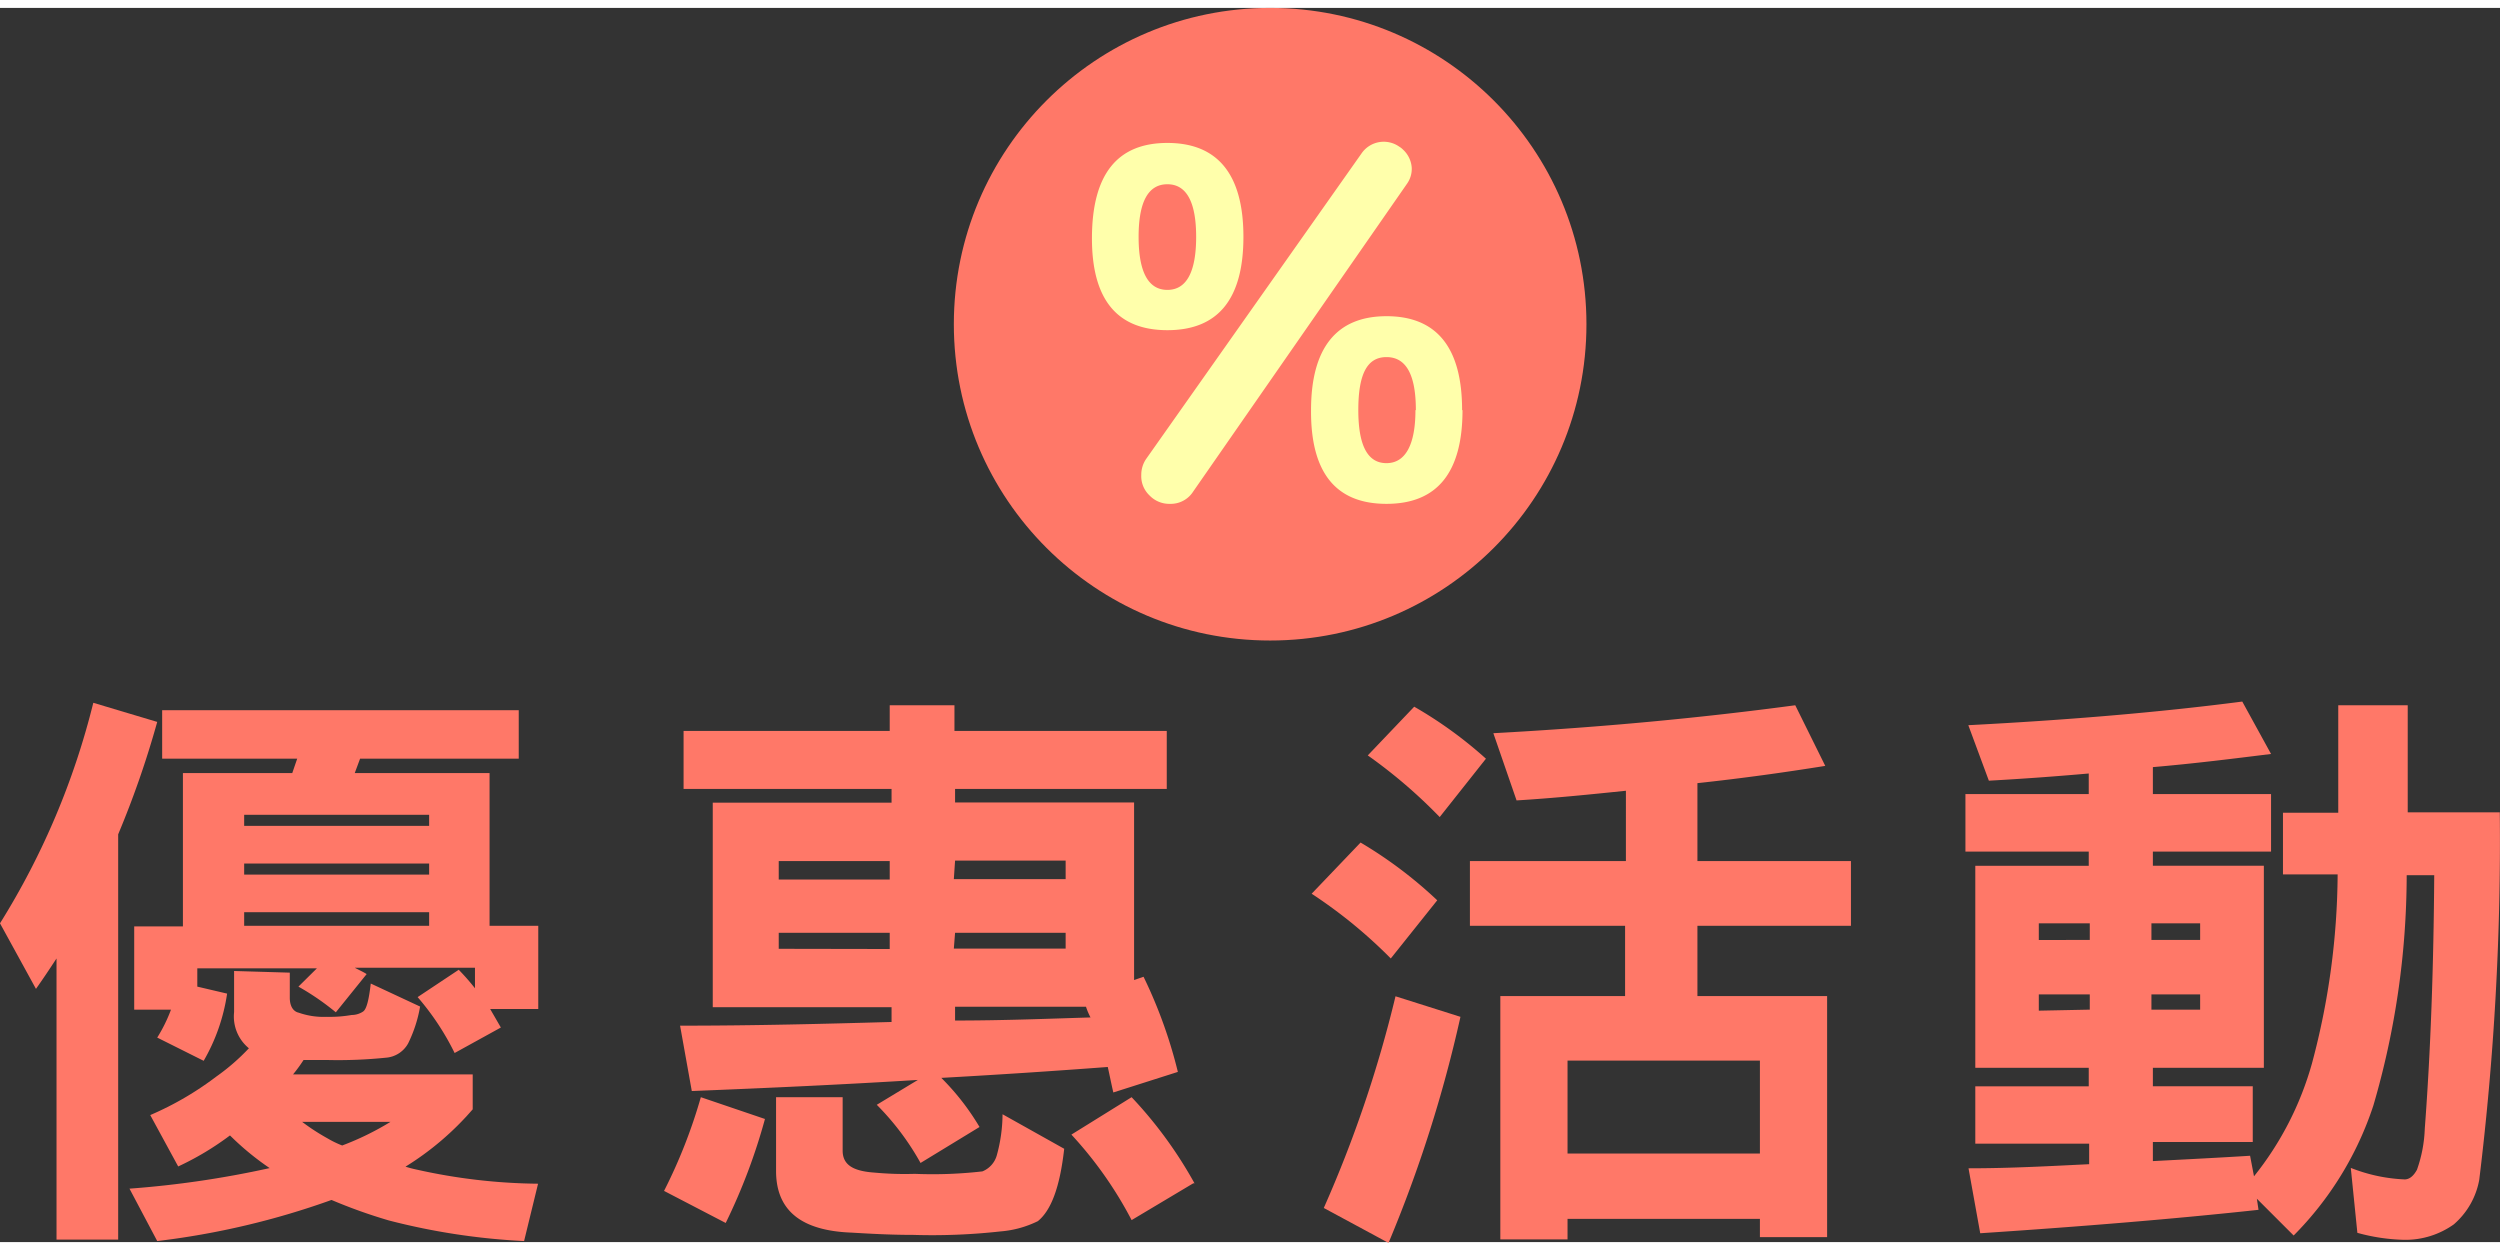
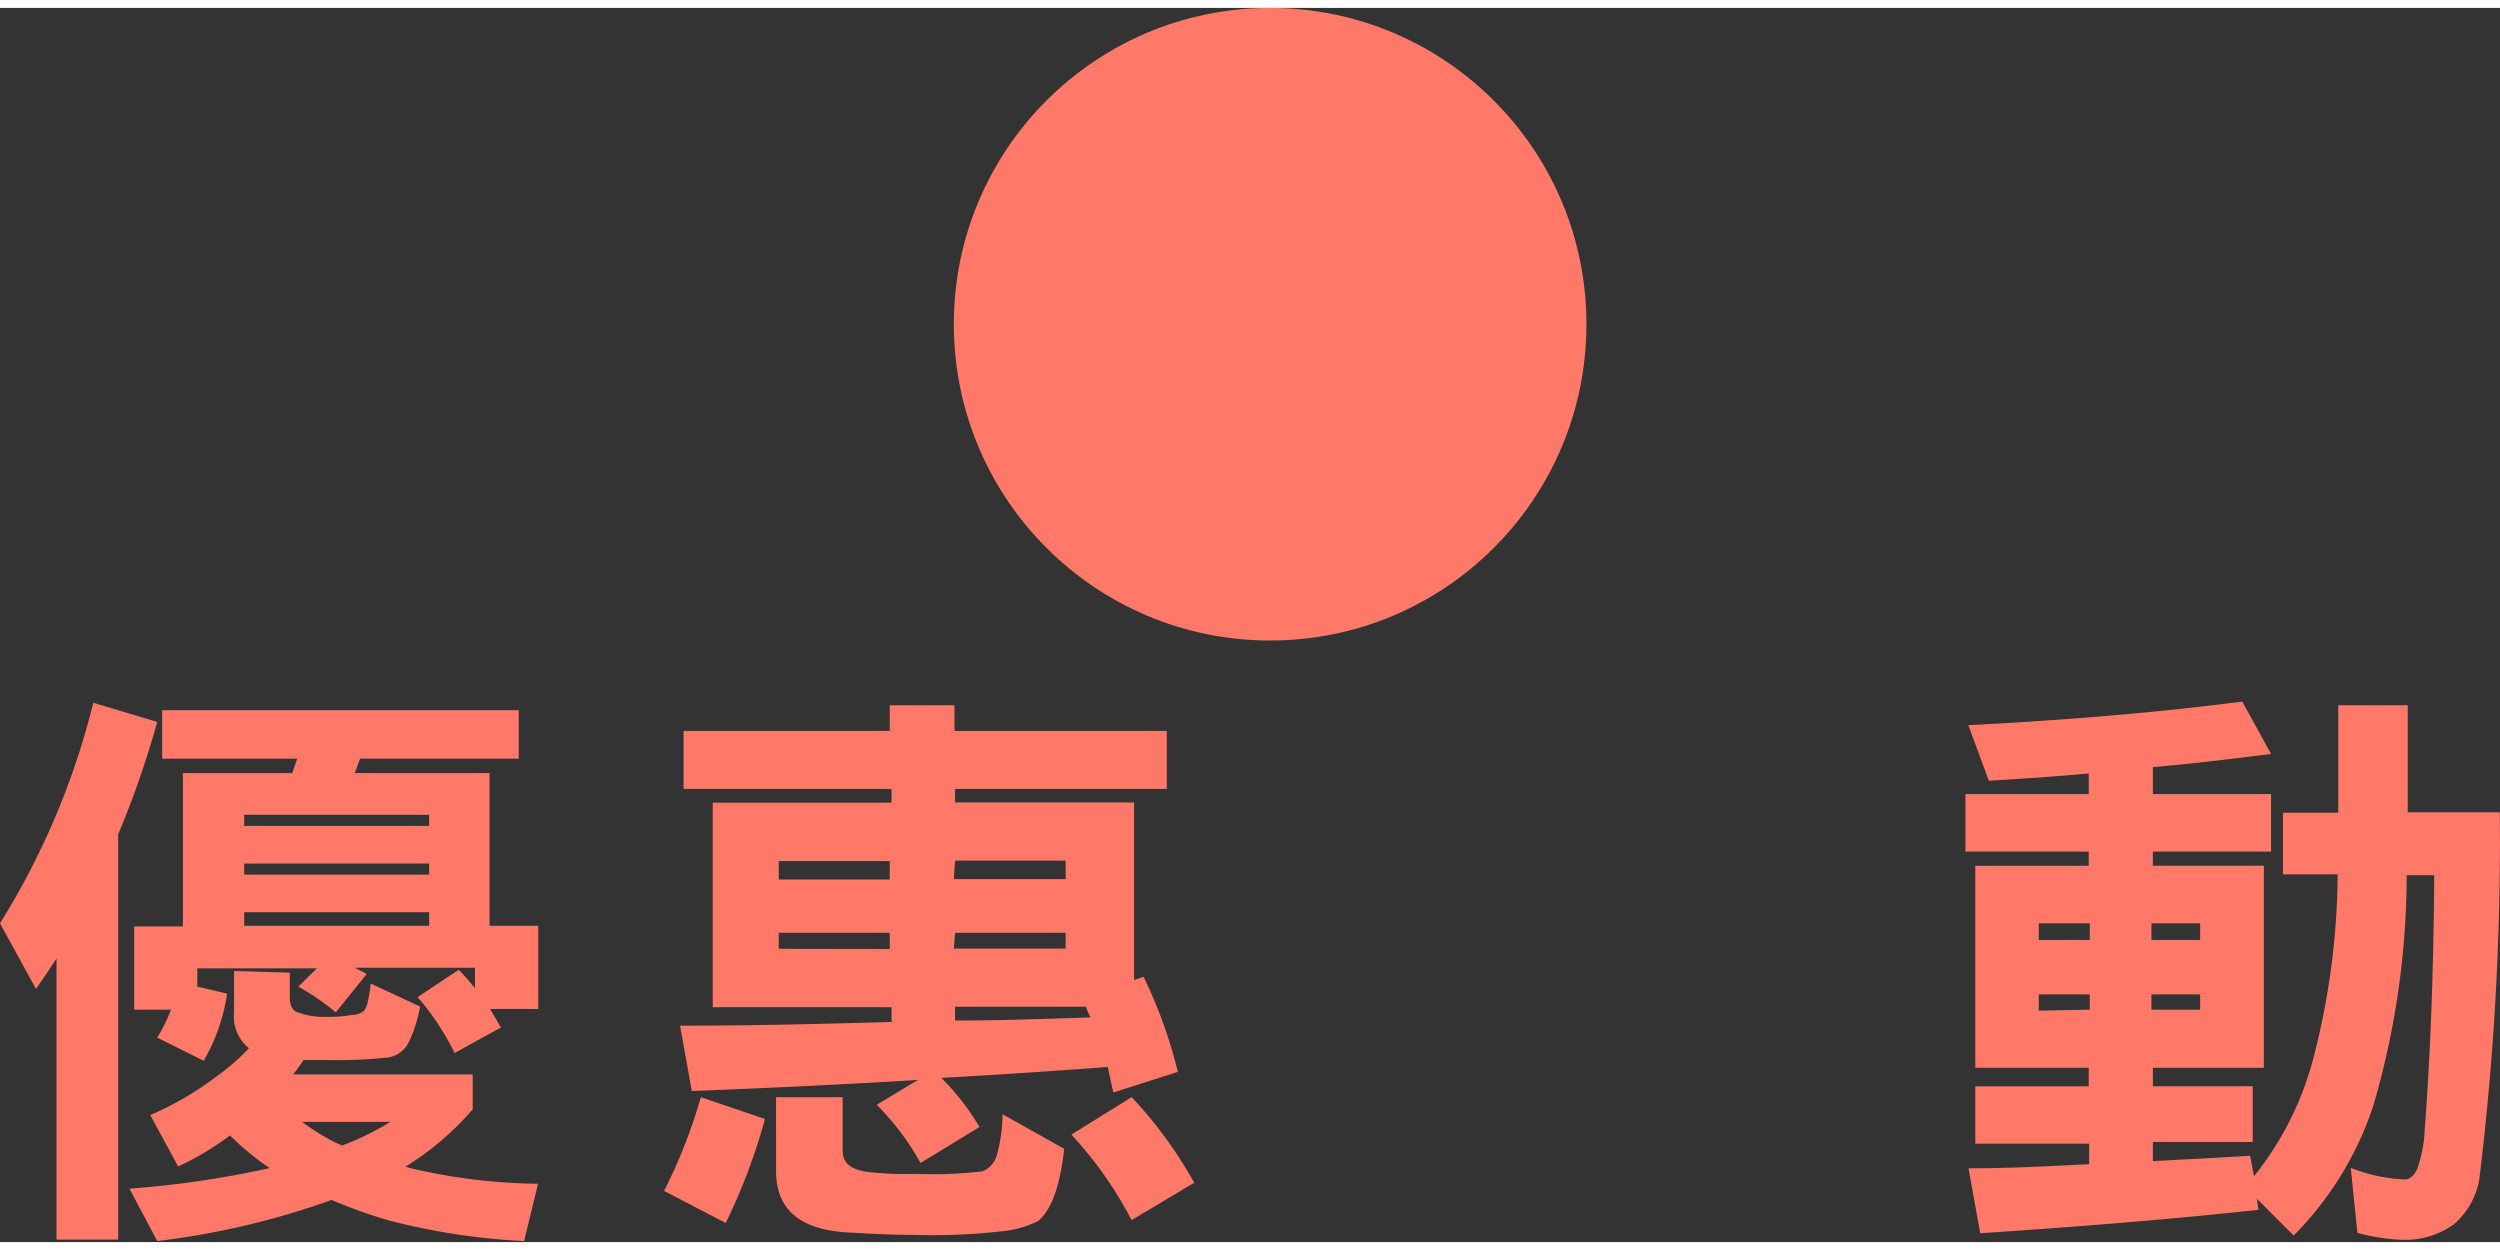
<svg xmlns="http://www.w3.org/2000/svg" viewBox="0 0 121.64 60.05" width="122px" height="61px">
  <rect x="0" y="0" width="121.64" height="60.05" fill="#333333" stroke="none" />
  <defs>
    <style>.cls-1{fill:#ff7868;}.cls-2{fill:#ffffab;}</style>
  </defs>
  <g id="圖層_2" data-name="圖層 2">
    <g id="圖層_1-2" data-name="圖層 1">
      <path class="cls-1" d="M7.65,34.74a45.94,45.94,0,0,1-1.9,5.47V59.93h-3V46.25c-.34.52-.66,1-1,1.48L0,44.54A37,37,0,0,0,4.54,33.81Zm6.45,12.2v1.22c0,.4.16.67.44.73a3.65,3.65,0,0,0,1.36.2A6.14,6.14,0,0,0,17.11,49a1,1,0,0,0,.56-.17c.17-.12.28-.58.37-1.36l2.4,1.12a6.58,6.58,0,0,1-.58,1.79,1.35,1.35,0,0,1-1.1.7,22.79,22.79,0,0,1-2.86.11H14.77a7.4,7.4,0,0,1-.51.7H23v1.7a14.1,14.1,0,0,1-3.27,2.79,5.18,5.18,0,0,0,.53.14,28.07,28.07,0,0,0,5.92.69L25.5,60A32.5,32.5,0,0,1,18.93,59a25.25,25.25,0,0,1-2.8-1,38.52,38.52,0,0,1-8.48,2L6.3,57.45a47.74,47.74,0,0,0,6.82-1,13.37,13.37,0,0,1-1.93-1.59,14,14,0,0,1-2.52,1.51L7.31,53.87A15.22,15.22,0,0,0,10.52,52a10.43,10.43,0,0,0,1.59-1.38,2,2,0,0,1-.72-1.76v-2ZM25.24,34.17v2.36H17.52l-.26.7h6.56v7.43h2.37v4.05H23.85l.52.9-2.25,1.24a12.71,12.71,0,0,0-1.8-2.72l2-1.33a11.06,11.06,0,0,1,.79.9v-1H17.26c.2.11.41.2.58.31l-1.5,1.86a12.5,12.5,0,0,0-1.82-1.25l.9-.89H9.6v.89l1.45.34a9.17,9.17,0,0,1-1.14,3.27L7.65,50.1a7.47,7.47,0,0,0,.67-1.36H6.53V44.69H8.9V37.23h5.32l.24-.7H7.89V34.17ZM20.88,39.8v-.54h-9v.54Zm0,2.37v-.54h-9v.54Zm0,2.49V44h-9v.66ZM15.93,55a4.79,4.79,0,0,0,.72.35A13.77,13.77,0,0,0,19,54.2h-4.3A10.36,10.36,0,0,0,15.93,55Z" />
      <path class="cls-1" d="M37.22,54.06a28.59,28.59,0,0,1-1.91,5.06l-3-1.56A25.47,25.47,0,0,0,34.1,53Zm6.07-18.88V33.93h3.15v1.25H56.77V38H46.47v.66h8.71V47.3l.46-.16a23.06,23.06,0,0,1,1.67,4.63l-3.14,1c-.1-.43-.18-.84-.27-1.24-2.66.2-5.37.38-8.1.53a12,12,0,0,1,1.86,2.39L44.79,56.2a12.81,12.81,0,0,0-2.13-2.83l2-1.21c-3.54.22-7.21.39-11,.54l-.57-3.18c3.67,0,7.08-.09,10.29-.18v-.72h-8.7V38.67h8.7V38H33.26V35.18Zm0,7.23v-.9h-5.4v.9Zm0,3.38V45h-5.4v.78ZM41,53v2.6c0,.7.52,1,1.56,1.07a15.88,15.88,0,0,0,1.95.06,21.25,21.25,0,0,0,3.29-.12,1.19,1.19,0,0,0,.7-.78,7.69,7.69,0,0,0,.28-2l3,1.68c-.21,1.88-.64,3-1.28,3.52a5,5,0,0,1-1.81.5,30.15,30.15,0,0,1-4.25.17c-1.14,0-2.15-.06-3-.11-2.46-.09-3.68-1.08-3.68-3V53Zm5.41-10.61h5.44v-.9H46.47Zm0,3.38h5.44V45H46.47Zm6.37,2.83H46.47v.67c2.37,0,4.57-.09,6.59-.15a3.38,3.38,0,0,1-.22-.52Zm5.28,8.59-3,1.79a19.17,19.17,0,0,0-2.93-4.16L55.06,53a20.66,20.66,0,0,1,3.06,4.19Z" />
-       <path class="cls-1" d="M69.93,43.42l-2.26,2.83a23.75,23.75,0,0,0-3.85-3.15l2.38-2.49A21,21,0,0,1,69.93,43.42Zm1.13,5.67a64.72,64.72,0,0,1-3.5,11l-3.15-1.7A59.93,59.93,0,0,0,67.9,48.09ZM72.3,36.53l-2.25,2.84a24.7,24.7,0,0,0-3.5-3L68.81,34A20.39,20.39,0,0,1,72.3,36.53Zm16.51.35c-2,.32-4,.6-6.22.84v3.79h7.47v3.15H82.59v3.42H88.9V59.81H85.63v-.89H76.27v1H73V48.08h6.07V44.66H71.52V41.51h7.59V38.09c-1.74.18-3.5.36-5.32.47l-1.13-3.27C78,35,82.79,34.54,87.35,33.93ZM85.63,55.74V51.22H76.27v4.52Z" />
      <path class="cls-1" d="M110.5,36.3c-1.85.23-3.76.47-5.75.64v1.31h5.75v2.8h-5.75v.69h5.4v9.83h-5.4v.9h4.86v2.71h-4.86v.93c1.73-.09,3.3-.17,4.73-.26l.19,1a15.42,15.42,0,0,0,2.82-5.49,36.17,36.17,0,0,0,1.25-9.2h-2.66v-3h2.69V33.93h3.38v5.21h4.48a135.4,135.4,0,0,1-1,17.88,3.74,3.74,0,0,1-1.24,2.17,4.06,4.06,0,0,1-2.4.75,9.25,9.25,0,0,1-2.29-.34l-.32-3.16A8,8,0,0,0,117,57c.23,0,.43-.16.6-.47a6.63,6.63,0,0,0,.38-2c.29-3.82.43-7.93.46-12.33h-1.34a40.08,40.08,0,0,1-1.62,11.2,16.09,16.09,0,0,1-3.88,6.33l-1.79-1.79.08.54c-4.05.44-8.56.81-13.54,1.14l-.57-3.16c2.08,0,4-.11,5.87-.2v-1H96.11V52.47h5.52v-.9H96.11V41.74h5.52v-.69h-6v-2.8h6v-1c-1.59.14-3.21.26-4.86.35l-1-2.7c4.81-.25,9.25-.62,13.33-1.15Zm-8.82,9.05v-.81H99.2v.81Zm0,3.39V48H99.2v.79Zm3-3.39h2.37v-.81h-2.37Zm0,3.39h2.37V48h-2.37Z" />
      <circle class="cls-1" cx="61.8" cy="15.39" r="15.39" />
-       <path class="cls-2" d="M60.5,11.14q0,4.54-3.7,4.54c-2.46,0-3.69-1.51-3.67-4.54s1.22-4.57,3.67-4.57S60.5,8.1,60.5,11.14Zm-2.3,0c0-1.7-.47-2.56-1.4-2.56s-1.4.85-1.4,2.56.47,2.58,1.4,2.58S58.2,12.85,58.2,11.14ZM68.69,7.79a1.25,1.25,0,0,1-.22.75l-10.42,15a1.29,1.29,0,0,1-1.12.59,1.33,1.33,0,0,1-1-.41,1.29,1.29,0,0,1-.4-1,1.36,1.36,0,0,1,.24-.78L66.24,7.09a1.31,1.31,0,0,1,1.84-.34.86.86,0,0,1,.18.14A1.31,1.31,0,0,1,68.69,7.79Zm2.47,11.78q0,4.56-3.7,4.56t-3.67-4.56c0-3,1.22-4.57,3.67-4.57s3.68,1.53,3.68,4.57Zm-2.27,0c0-1.72-.47-2.58-1.43-2.58s-1.37.86-1.37,2.58.45,2.58,1.37,2.58,1.41-.89,1.41-2.58Z" />
    </g>
  </g>
</svg>